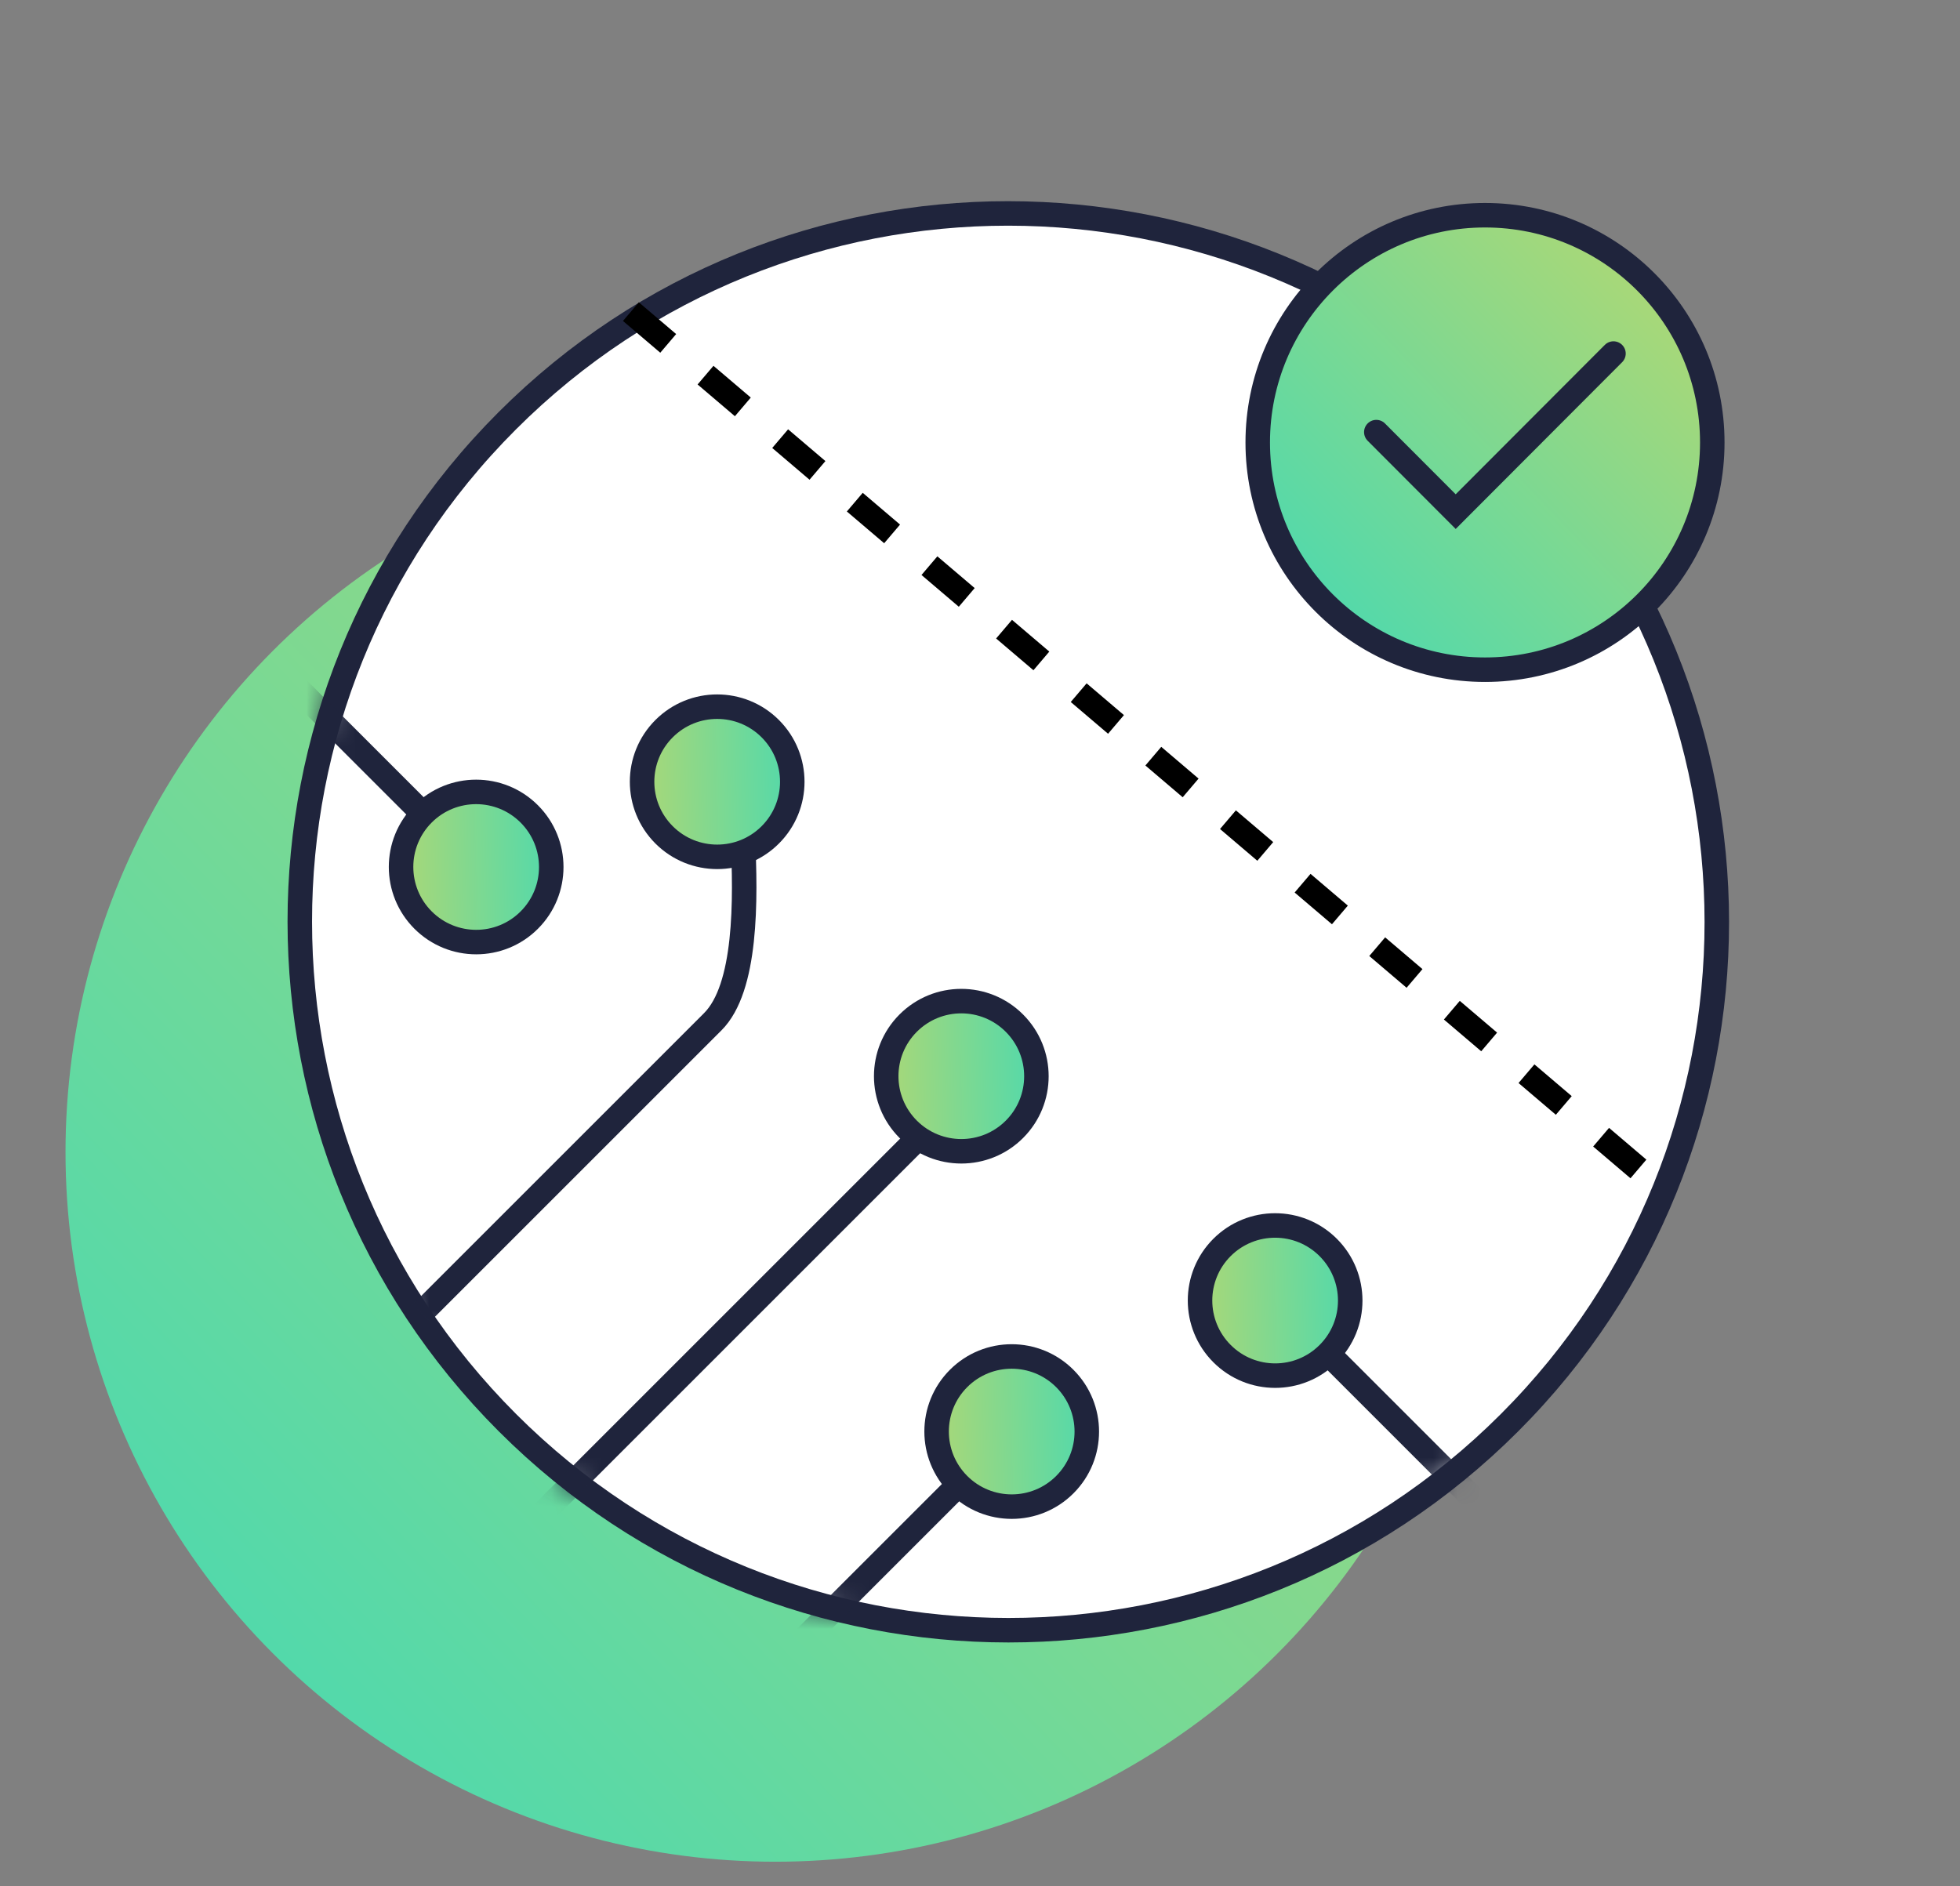
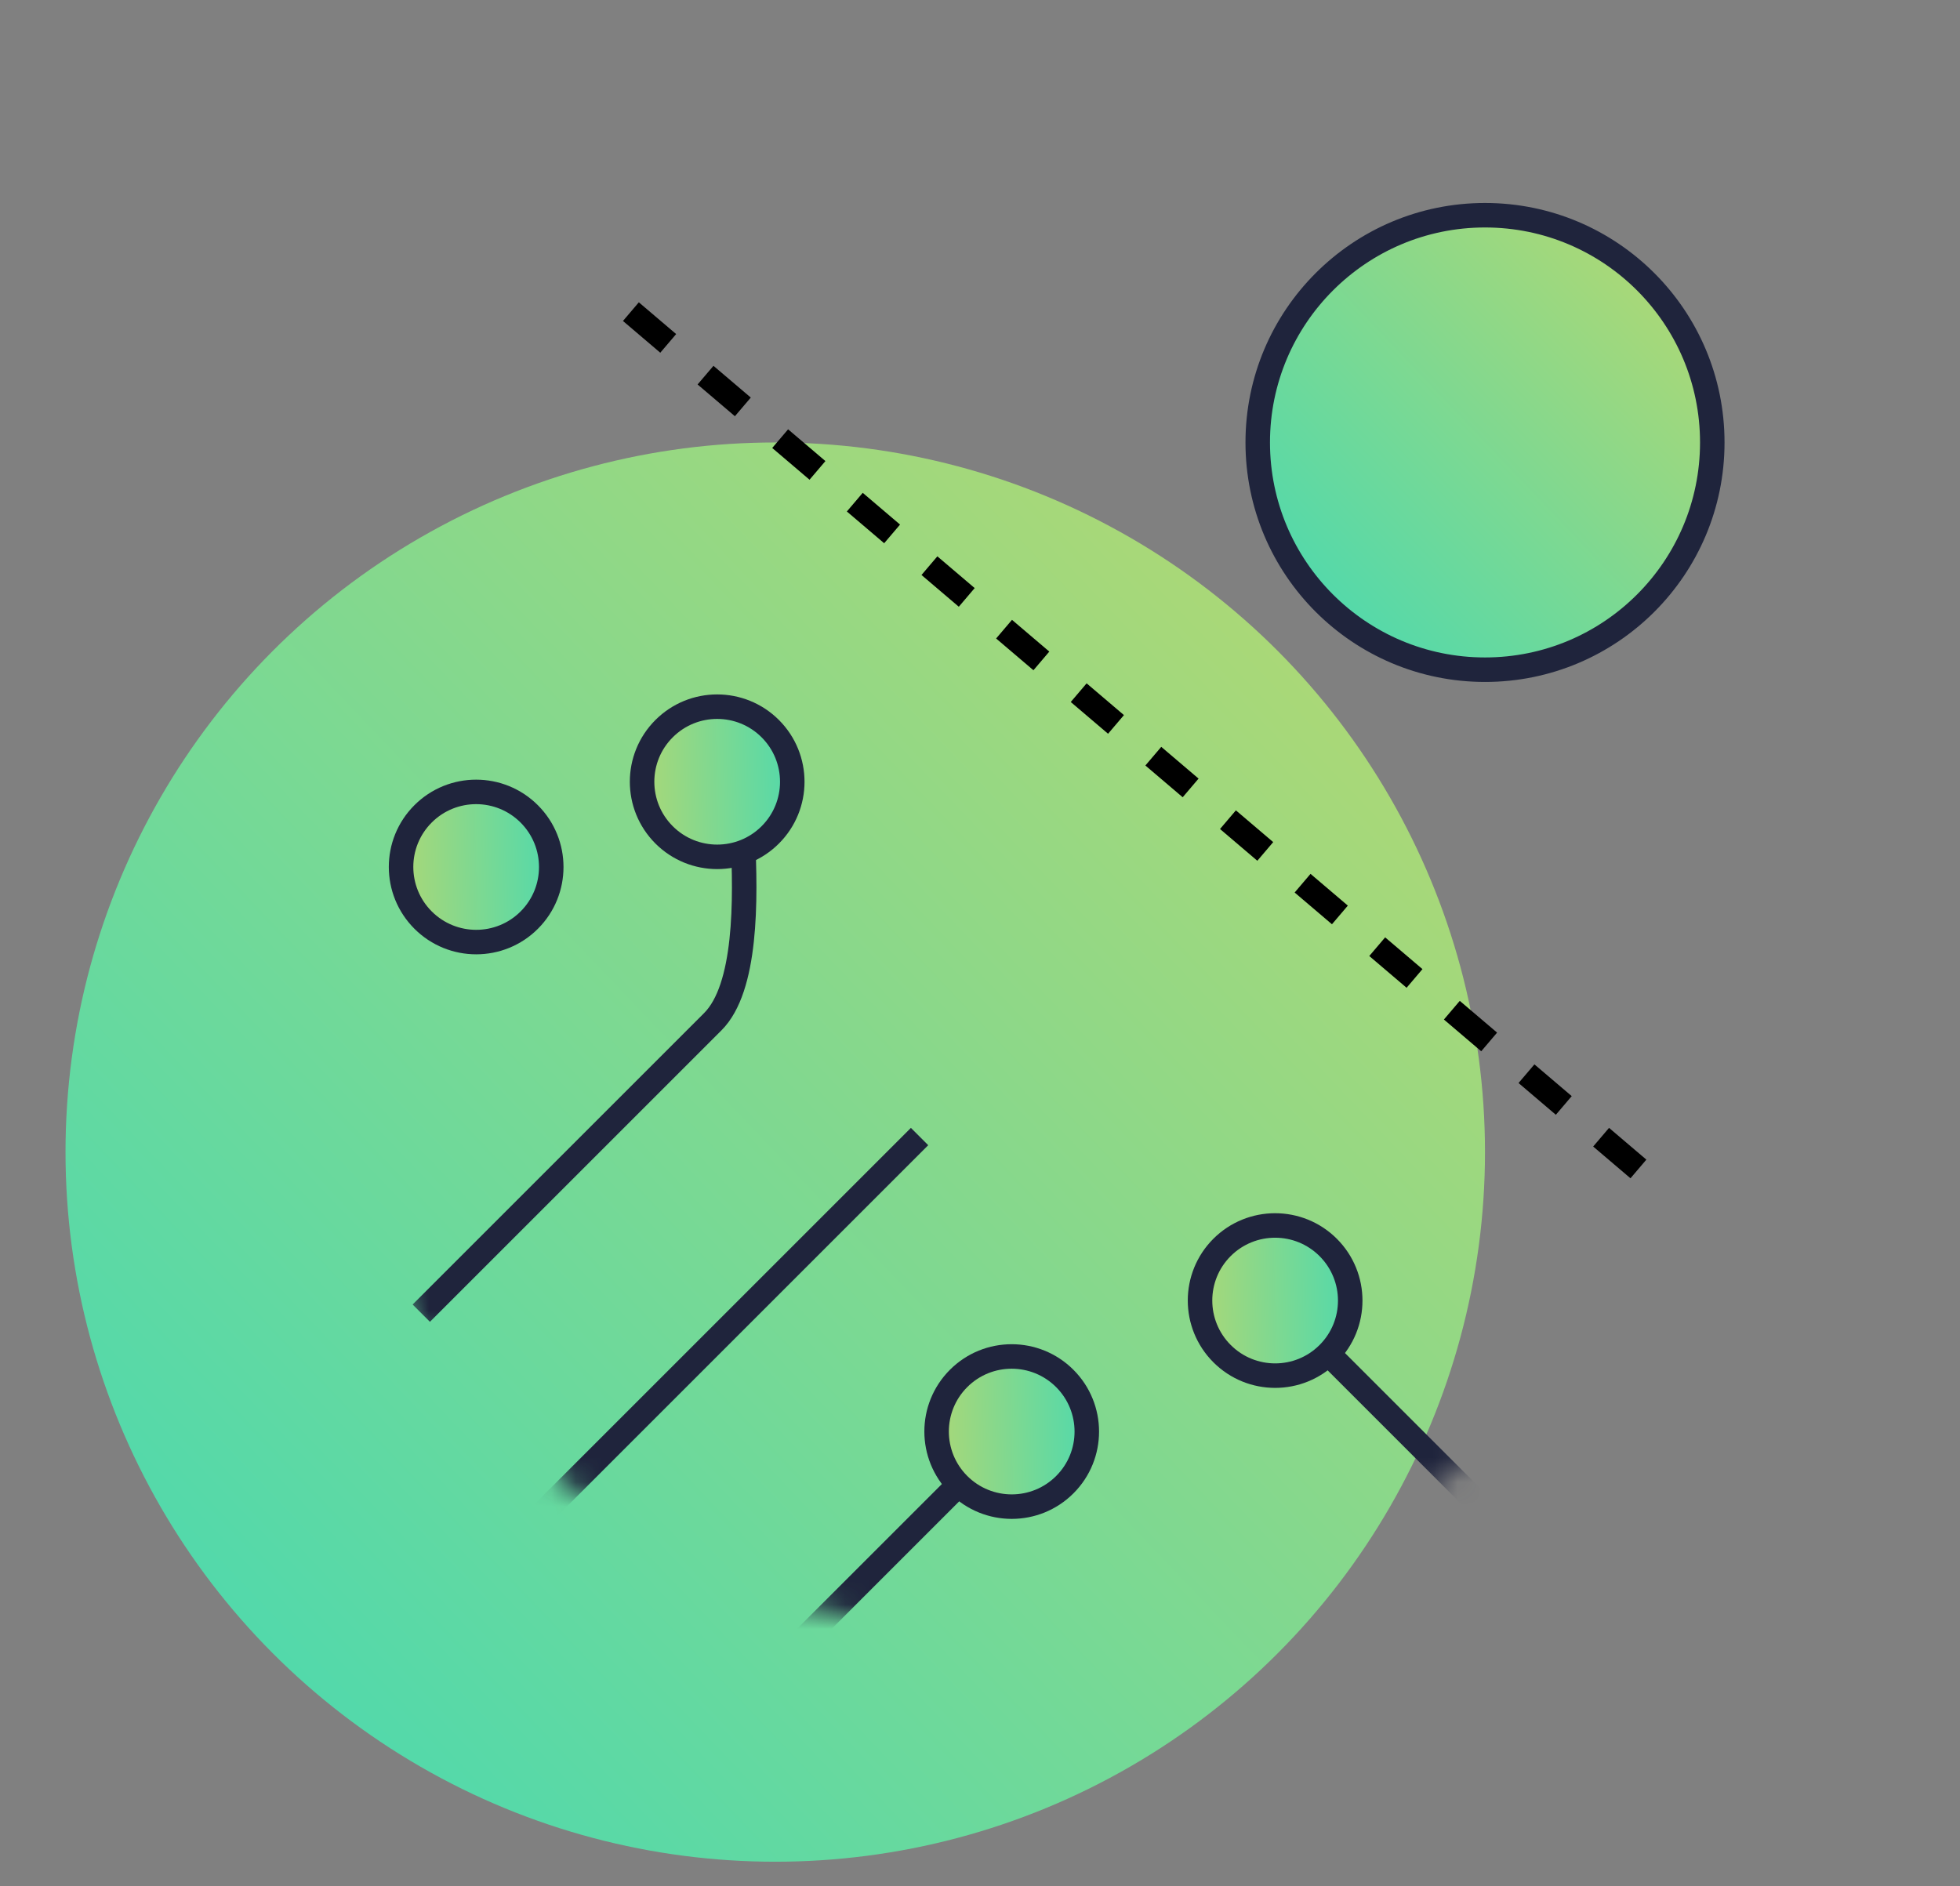
<svg xmlns="http://www.w3.org/2000/svg" width="80" height="77" viewBox="0 0 80 77" fill="none">
  <rect x="0" y="0" width="80" height="77" fill="#808080" stroke="none" />
  <circle cx="31.643" cy="47.032" r="28.969" fill="url(#paint0_linear_833_11283)" />
-   <path d="M61.607 58.084C50.316 69.375 32.006 69.372 20.71 58.076C9.415 46.78 9.411 28.47 20.703 17.179C31.994 5.888 50.304 5.891 61.6 17.187C72.895 28.482 72.899 46.792 61.607 58.084Z" fill="white" stroke="#1F243C" stroke-miterlimit="10" />
  <mask id="mask0_833_11283" style="mask-type:luminance" maskUnits="userSpaceOnUse" x="11" y="8" width="59" height="59">
    <path d="M61.35 58.213C50.058 69.505 31.748 69.501 20.453 58.206C9.157 46.91 9.153 28.6 20.445 17.308C31.736 6.017 50.046 6.021 61.342 17.316C72.637 28.612 72.641 46.922 61.35 58.213Z" fill="white" />
  </mask>
  <g mask="url(#mask0_833_11283)">
    <path d="M17.195 53.607L29.093 41.709C30.469 40.334 30.451 36.767 30.315 34.123" stroke="#1F243C" stroke-miterlimit="10" />
    <path d="M31.44 34.081C30.244 35.278 28.303 35.278 27.105 34.081C25.908 32.883 25.908 30.942 27.105 29.746C28.301 28.549 30.242 28.549 31.44 29.746C32.637 30.944 32.637 32.885 31.44 34.081Z" fill="url(#paint1_linear_833_11283)" stroke="#1F243C" stroke-miterlimit="10" />
-     <path d="M17.906 33.865L12.052 28.011" stroke="#1F243C" stroke-miterlimit="10" />
    <path d="M52.661 53.706L64.019 65.064" stroke="#1F243C" stroke-miterlimit="10" />
    <path d="M40.489 59.245L28.101 71.632" stroke="#1F243C" stroke-miterlimit="10" />
    <path d="M37.533 46.397L21.477 62.453" stroke="#1F243C" stroke-miterlimit="10" />
    <path d="M21.603 37.561C20.406 38.758 18.465 38.757 17.268 37.56C16.071 36.363 16.07 34.422 17.267 33.225C18.464 32.028 20.405 32.029 21.602 33.226C22.799 34.423 22.8 36.364 21.603 37.561Z" fill="url(#paint2_linear_833_11283)" stroke="#1F243C" stroke-miterlimit="10" />
-     <path d="M41.405 46.102C40.208 47.298 38.267 47.298 37.07 46.101C35.873 44.904 35.872 42.963 37.069 41.766C38.266 40.569 40.207 40.569 41.404 41.767C42.601 42.964 42.602 44.905 41.405 46.102Z" fill="url(#paint3_linear_833_11283)" stroke="#1F243C" stroke-miterlimit="10" />
    <path d="M43.462 60.608C42.265 61.805 40.324 61.804 39.127 60.607C37.93 59.41 37.929 57.469 39.126 56.272C40.323 55.075 42.264 55.076 43.461 56.273C44.658 57.47 44.659 59.411 43.462 60.608Z" fill="url(#paint4_linear_833_11283)" stroke="#1F243C" stroke-miterlimit="10" />
    <path d="M54.214 55.26C53.017 56.457 51.076 56.457 49.879 55.259C48.682 54.062 48.681 52.121 49.878 50.924C51.075 49.728 53.016 49.728 54.213 50.925C55.41 52.123 55.411 54.063 54.214 55.26Z" fill="url(#paint5_linear_833_11283)" stroke="#1F243C" stroke-miterlimit="10" />
  </g>
  <path d="M60.613 27.339C65.736 27.339 69.889 23.186 69.889 18.063C69.889 12.94 65.736 8.786 60.613 8.786C55.49 8.786 51.336 12.94 51.336 18.063C51.336 23.186 55.49 27.339 60.613 27.339Z" fill="url(#paint6_linear_833_11283)" stroke="#1F243C" stroke-miterlimit="10" stroke-linecap="round" stroke-linejoin="round" />
-   <path d="M56.176 17.64L59.416 20.886L65.856 14.433" stroke="#1F243C" stroke-linecap="round" />
  <line x1="25.751" y1="12.722" x2="67.645" y2="48.376" stroke="black" stroke-dasharray="2 2" />
  <defs>
    <linearGradient id="paint0_linear_833_11283" x1="60.613" y1="18.063" x2="1.323" y2="74.584" gradientUnits="userSpaceOnUse">
      <stop stop-color="#BBD86D" />
      <stop offset="1" stop-color="#41D9B5" />
    </linearGradient>
    <linearGradient id="paint1_linear_833_11283" x1="24.938" y1="31.913" x2="33.602" y2="31.704" gradientUnits="userSpaceOnUse">
      <stop stop-color="#BBD86D" />
      <stop offset="1" stop-color="#41D9B5" />
    </linearGradient>
    <linearGradient id="paint2_linear_833_11283" x1="15.1" y1="35.392" x2="23.765" y2="35.183" gradientUnits="userSpaceOnUse">
      <stop stop-color="#BBD86D" />
      <stop offset="1" stop-color="#41D9B5" />
    </linearGradient>
    <linearGradient id="paint3_linear_833_11283" x1="34.902" y1="43.933" x2="43.567" y2="43.724" gradientUnits="userSpaceOnUse">
      <stop stop-color="#BBD86D" />
      <stop offset="1" stop-color="#41D9B5" />
    </linearGradient>
    <linearGradient id="paint4_linear_833_11283" x1="36.959" y1="58.439" x2="45.624" y2="58.23" gradientUnits="userSpaceOnUse">
      <stop stop-color="#BBD86D" />
      <stop offset="1" stop-color="#41D9B5" />
    </linearGradient>
    <linearGradient id="paint5_linear_833_11283" x1="47.711" y1="53.091" x2="56.376" y2="52.883" gradientUnits="userSpaceOnUse">
      <stop stop-color="#BBD86D" />
      <stop offset="1" stop-color="#41D9B5" />
    </linearGradient>
    <linearGradient id="paint6_linear_833_11283" x1="69.889" y1="8.786" x2="50.904" y2="26.886" gradientUnits="userSpaceOnUse">
      <stop stop-color="#BBD86D" />
      <stop offset="1" stop-color="#41D9B5" />
    </linearGradient>
  </defs>
</svg>